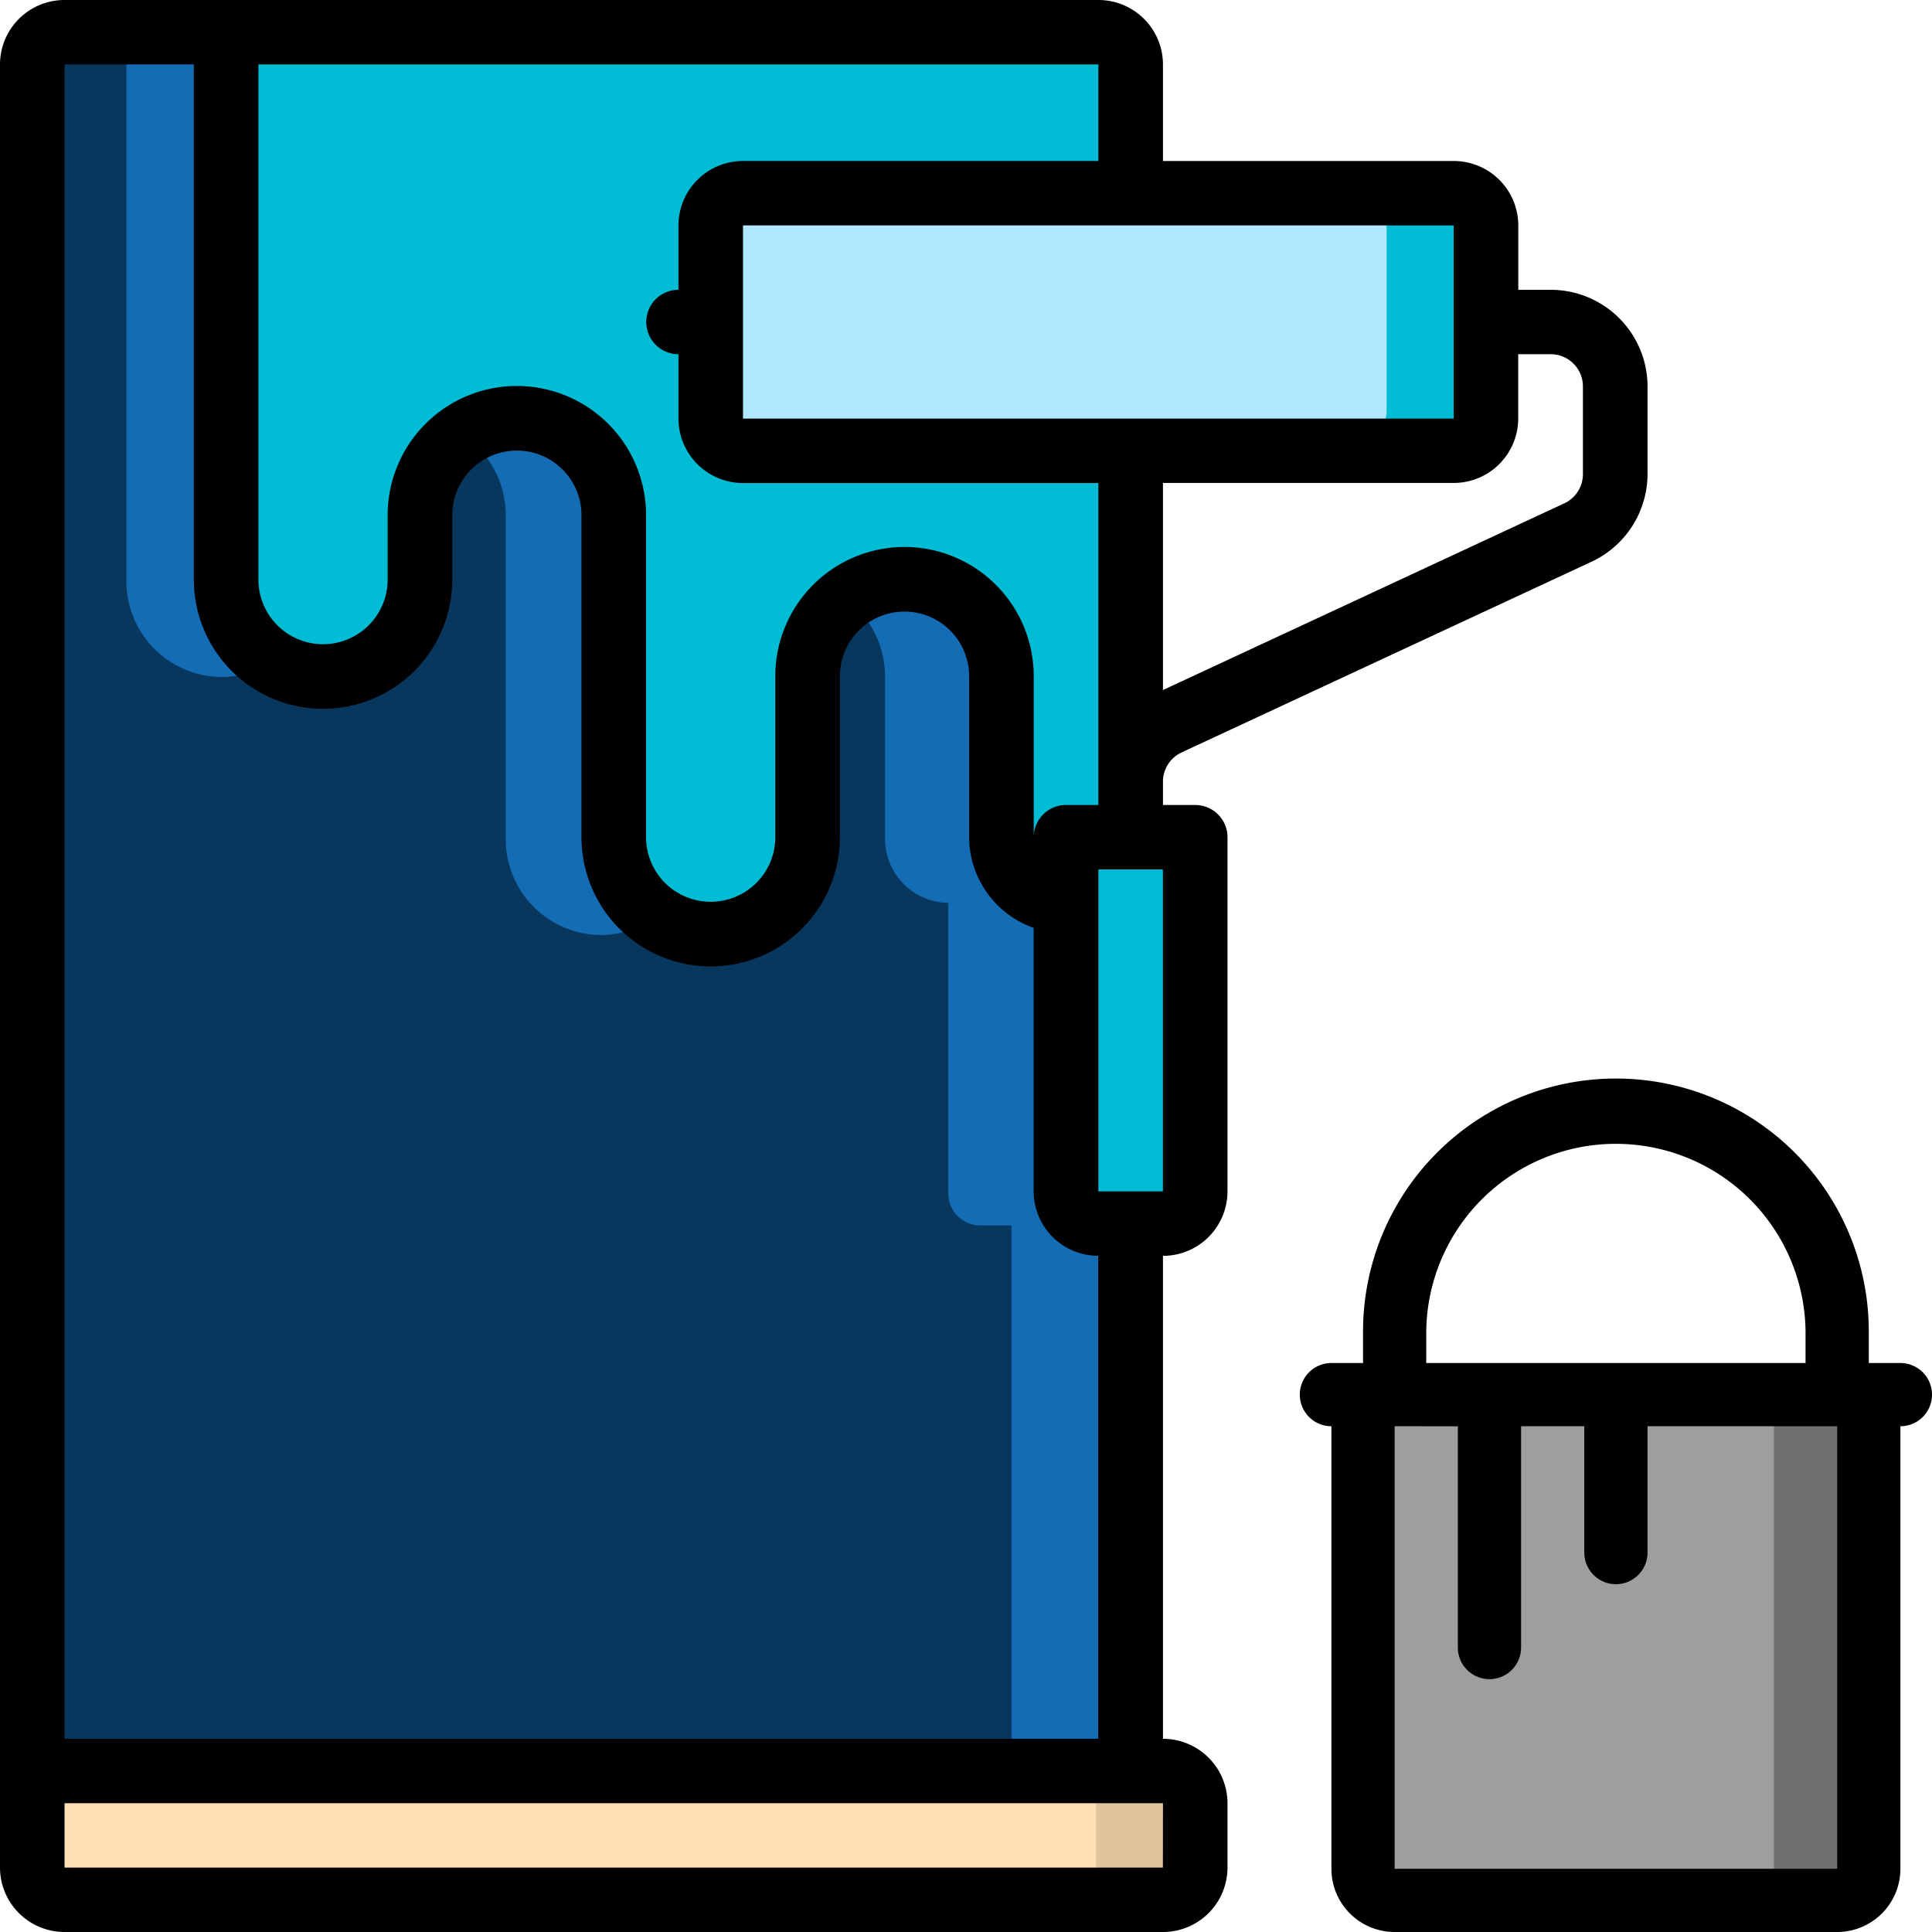
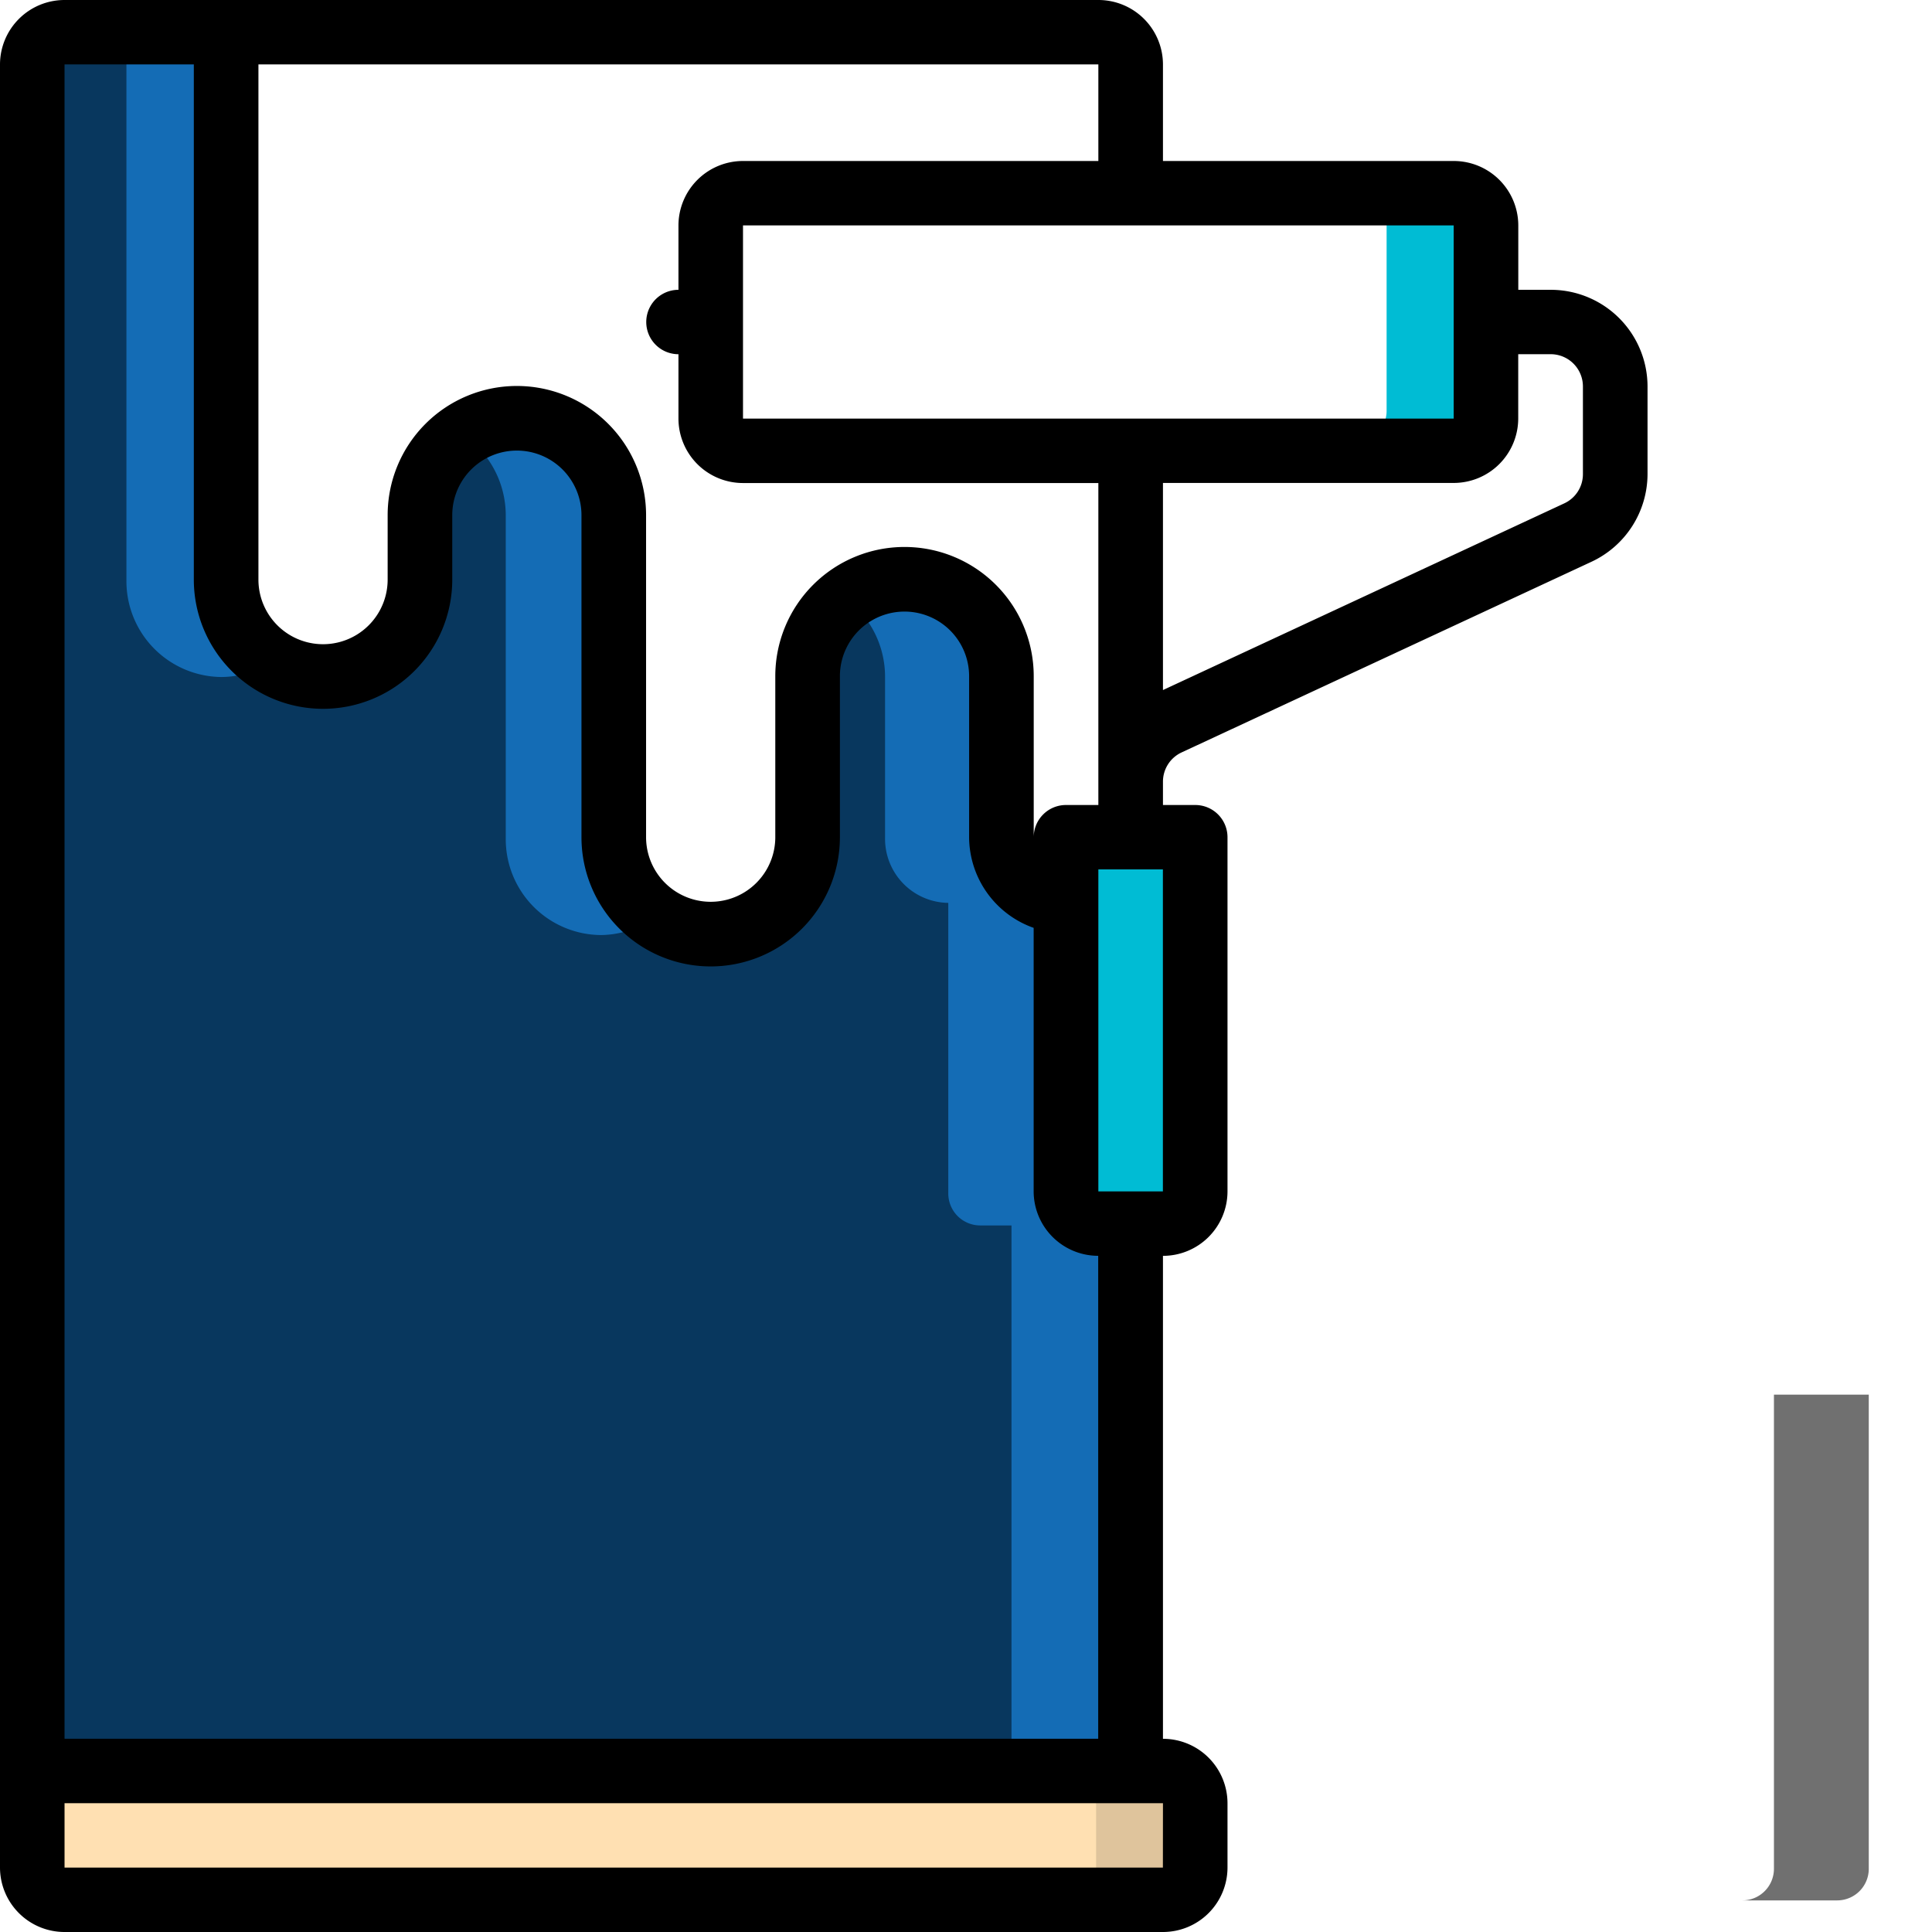
<svg xmlns="http://www.w3.org/2000/svg" id="Résine_polyuréthane" data-name="Résine polyuréthane" width="86.81" height="86.81" viewBox="0 0 86.81 86.81">
  <g id="Groupe_39407" data-name="Groupe 39407">
    <g id="Groupe_39405" data-name="Groupe 39405" transform="translate(1.42 1.42)">
      <path id="Tracé_37279" data-name="Tracé 37279" d="M48.29,53.642V78.288H0V1.45A1.435,1.435,0,0,1,1.42,0h7.1V24.646a4.262,4.262,0,1,0,8.522,0v-2.9a4.262,4.262,0,1,1,8.522,0v14.5a4.262,4.262,0,1,0,8.522,0V29a4.262,4.262,0,1,1,8.522,0v7.249a2.879,2.879,0,0,0,2.841,2.9V52.192a1.435,1.435,0,0,0,1.42,1.45Z" fill="#08375e" />
      <g id="Groupe_39404" data-name="Groupe 39404" transform="translate(4.261)">
        <path id="Tracé_37280" data-name="Tracé 37280" d="M18.794,18.673a4.388,4.388,0,0,1,1.25,3.074v14.5A4.306,4.306,0,0,0,24.3,40.594a4.141,4.141,0,0,0,2.13-.6,4.344,4.344,0,0,1-2.13-3.746v-14.5a4.342,4.342,0,0,0-2.127-3.773A4.162,4.162,0,0,0,17.913,18,4.3,4.3,0,0,1,18.794,18.673ZM45.609,53.642a1.435,1.435,0,0,1-1.42-1.45V39.144a2.879,2.879,0,0,1-2.841-2.9V29a4.342,4.342,0,0,0-2.127-3.773,4.162,4.162,0,0,0-4.264.027,4.277,4.277,0,0,1,.885.673A4.387,4.387,0,0,1,37.087,29v7.249a2.879,2.879,0,0,0,2.841,2.9V52.192a1.435,1.435,0,0,0,1.42,1.45h1.42V78.288h4.261V53.642ZM7.261,29a4.141,4.141,0,0,0,2.13-.6,4.344,4.344,0,0,1-2.13-3.746V0H3V24.646A4.306,4.306,0,0,0,7.261,29Z" transform="translate(-3)" fill="#146cb5" />
      </g>
-       <path id="Tracé_37281" data-name="Tracé 37281" d="M27.3,8.522v8.522a1.42,1.42,0,0,0,1.42,1.42H45.768V35.507H42.927v2.841a2.849,2.849,0,0,1-2.841-2.841v-7.1a4.261,4.261,0,1,0-8.522,0v7.1a4.261,4.261,0,1,1-8.522,0V21.3a4.261,4.261,0,0,0-8.522,0v2.841a4.261,4.261,0,1,1-8.522,0V0H44.348a1.42,1.42,0,0,1,1.42,1.42V7.1H28.725A1.42,1.42,0,0,0,27.3,8.522Z" transform="translate(2.522)" fill="#00bcd4" />
      <path id="Tracé_37282" data-name="Tracé 37282" d="M51.13,55.42v2.841a1.42,1.42,0,0,1-1.42,1.42H1.42A1.42,1.42,0,0,1,0,58.261V54H49.71A1.42,1.42,0,0,1,51.13,55.42Z" transform="translate(0 24.288)" fill="#ffe0b2" />
      <path id="Tracé_37283" data-name="Tracé 37283" d="M36.261,54H32a1.42,1.42,0,0,1,1.42,1.42v2.841A1.42,1.42,0,0,1,32,59.681h4.261a1.42,1.42,0,0,0,1.42-1.42V55.42A1.42,1.42,0,0,0,36.261,54Z" transform="translate(14.411 24.288)" fill="#dfc49c" />
-       <path id="Tracé_37284" data-name="Tracé 37284" d="M41,42H63.725V63.3a1.42,1.42,0,0,1-1.42,1.42H42.42A1.42,1.42,0,0,1,41,63.3Z" transform="translate(18.825 19.245)" fill="#9e9e9e" />
      <path id="Tracé_37285" data-name="Tracé 37285" d="M54.42,42V63.3A1.42,1.42,0,0,1,53,64.725h4.261a1.42,1.42,0,0,0,1.42-1.42V42Z" transform="translate(23.868 19.245)" fill="#707070" />
-       <rect id="Rectangle_8578" data-name="Rectangle 8578" width="34" height="11" rx="1" transform="translate(30.583 7.58)" fill="#b1e8ff" />
      <path id="Tracé_37286" data-name="Tracé 37286" d="M45.261,5H41a1.42,1.42,0,0,1,1.42,1.42v8.522A1.42,1.42,0,0,1,41,16.362h4.261a1.42,1.42,0,0,0,1.42-1.42V6.42A1.42,1.42,0,0,0,45.261,5Z" transform="translate(18.464 2.101)" fill="#00bcd4" />
      <path id="Tracé_37287" data-name="Tracé 37287" d="M37.681,25V40.623a1.42,1.42,0,0,1-1.42,1.42H33.42A1.42,1.42,0,0,1,32,40.623V25Z" transform="translate(14.411 11.373)" fill="#00bcd4" />
    </g>
    <g id="Groupe_39406" data-name="Groupe 39406">
      <path id="Tracé_37288" data-name="Tracé 37288" d="M2.9,86.81H52.255a2.9,2.9,0,0,0,2.9-2.894V81.023a2.9,2.9,0,0,0-2.9-2.894v-21.7a2.9,2.9,0,0,0,2.9-2.894V37.618a1.449,1.449,0,0,0-1.452-1.447H52.255V35.12a1.446,1.446,0,0,1,.837-1.311l18.423-8.57a4.357,4.357,0,0,0,2.513-3.934V17.362a4.348,4.348,0,0,0-4.355-4.34H68.221V10.128a2.9,2.9,0,0,0-2.9-2.894H52.255V2.894A2.9,2.9,0,0,0,49.352,0H2.9A2.9,2.9,0,0,0,0,2.894V83.916A2.9,2.9,0,0,0,2.9,86.81Zm49.352-2.894H2.9V81.023H52.255Zm-2.9-30.383V39.064h2.9V53.533ZM69.673,15.915a1.449,1.449,0,0,1,1.452,1.447v3.944a1.446,1.446,0,0,1-.837,1.311L52.255,31.006V21.7H65.318a2.9,2.9,0,0,0,2.9-2.894V15.915Zm-4.355-1.447v4.34H33.385V10.128H65.318ZM49.352,7.234H33.385a2.9,2.9,0,0,0-2.9,2.894v2.894a1.447,1.447,0,1,0,0,2.894v2.894a2.9,2.9,0,0,0,2.9,2.894H49.352V36.171H47.9a1.449,1.449,0,0,0-1.452,1.447V30.383a5.806,5.806,0,0,0-11.612,0v7.234a2.9,2.9,0,0,1-5.806,0V23.149a5.806,5.806,0,0,0-11.612,0v2.894a2.9,2.9,0,0,1-5.806,0V2.894H49.352ZM2.9,2.894H8.709V26.043a5.806,5.806,0,0,0,11.612,0V23.149a2.9,2.9,0,0,1,5.806,0V37.618a5.806,5.806,0,0,0,11.612,0V30.383a2.9,2.9,0,0,1,5.806,0v7.234a4.341,4.341,0,0,0,2.9,4.074V53.533a2.9,2.9,0,0,0,2.9,2.894v21.7H2.9Z" />
-       <path id="Tracé_37289" data-name="Tracé 37289" d="M44.261,71.348H64.145a2.841,2.841,0,0,0,2.841-2.841V48.623a1.42,1.42,0,0,0,0-2.841h-1.42v-1.42a11.362,11.362,0,1,0-22.725,0v1.42H41.42a1.42,1.42,0,0,0,0,2.841V68.507A2.841,2.841,0,0,0,44.261,71.348Zm1.42-26.985a8.522,8.522,0,0,1,17.043,0v1.42H45.681Zm1.42,4.261v9.942a1.42,1.42,0,0,0,2.841,0V48.623h2.841V54.3a1.42,1.42,0,1,0,2.841,0V48.623h8.522V68.507H44.261V48.623Z" transform="translate(18.404 15.462)" />
    </g>
  </g>
</svg>